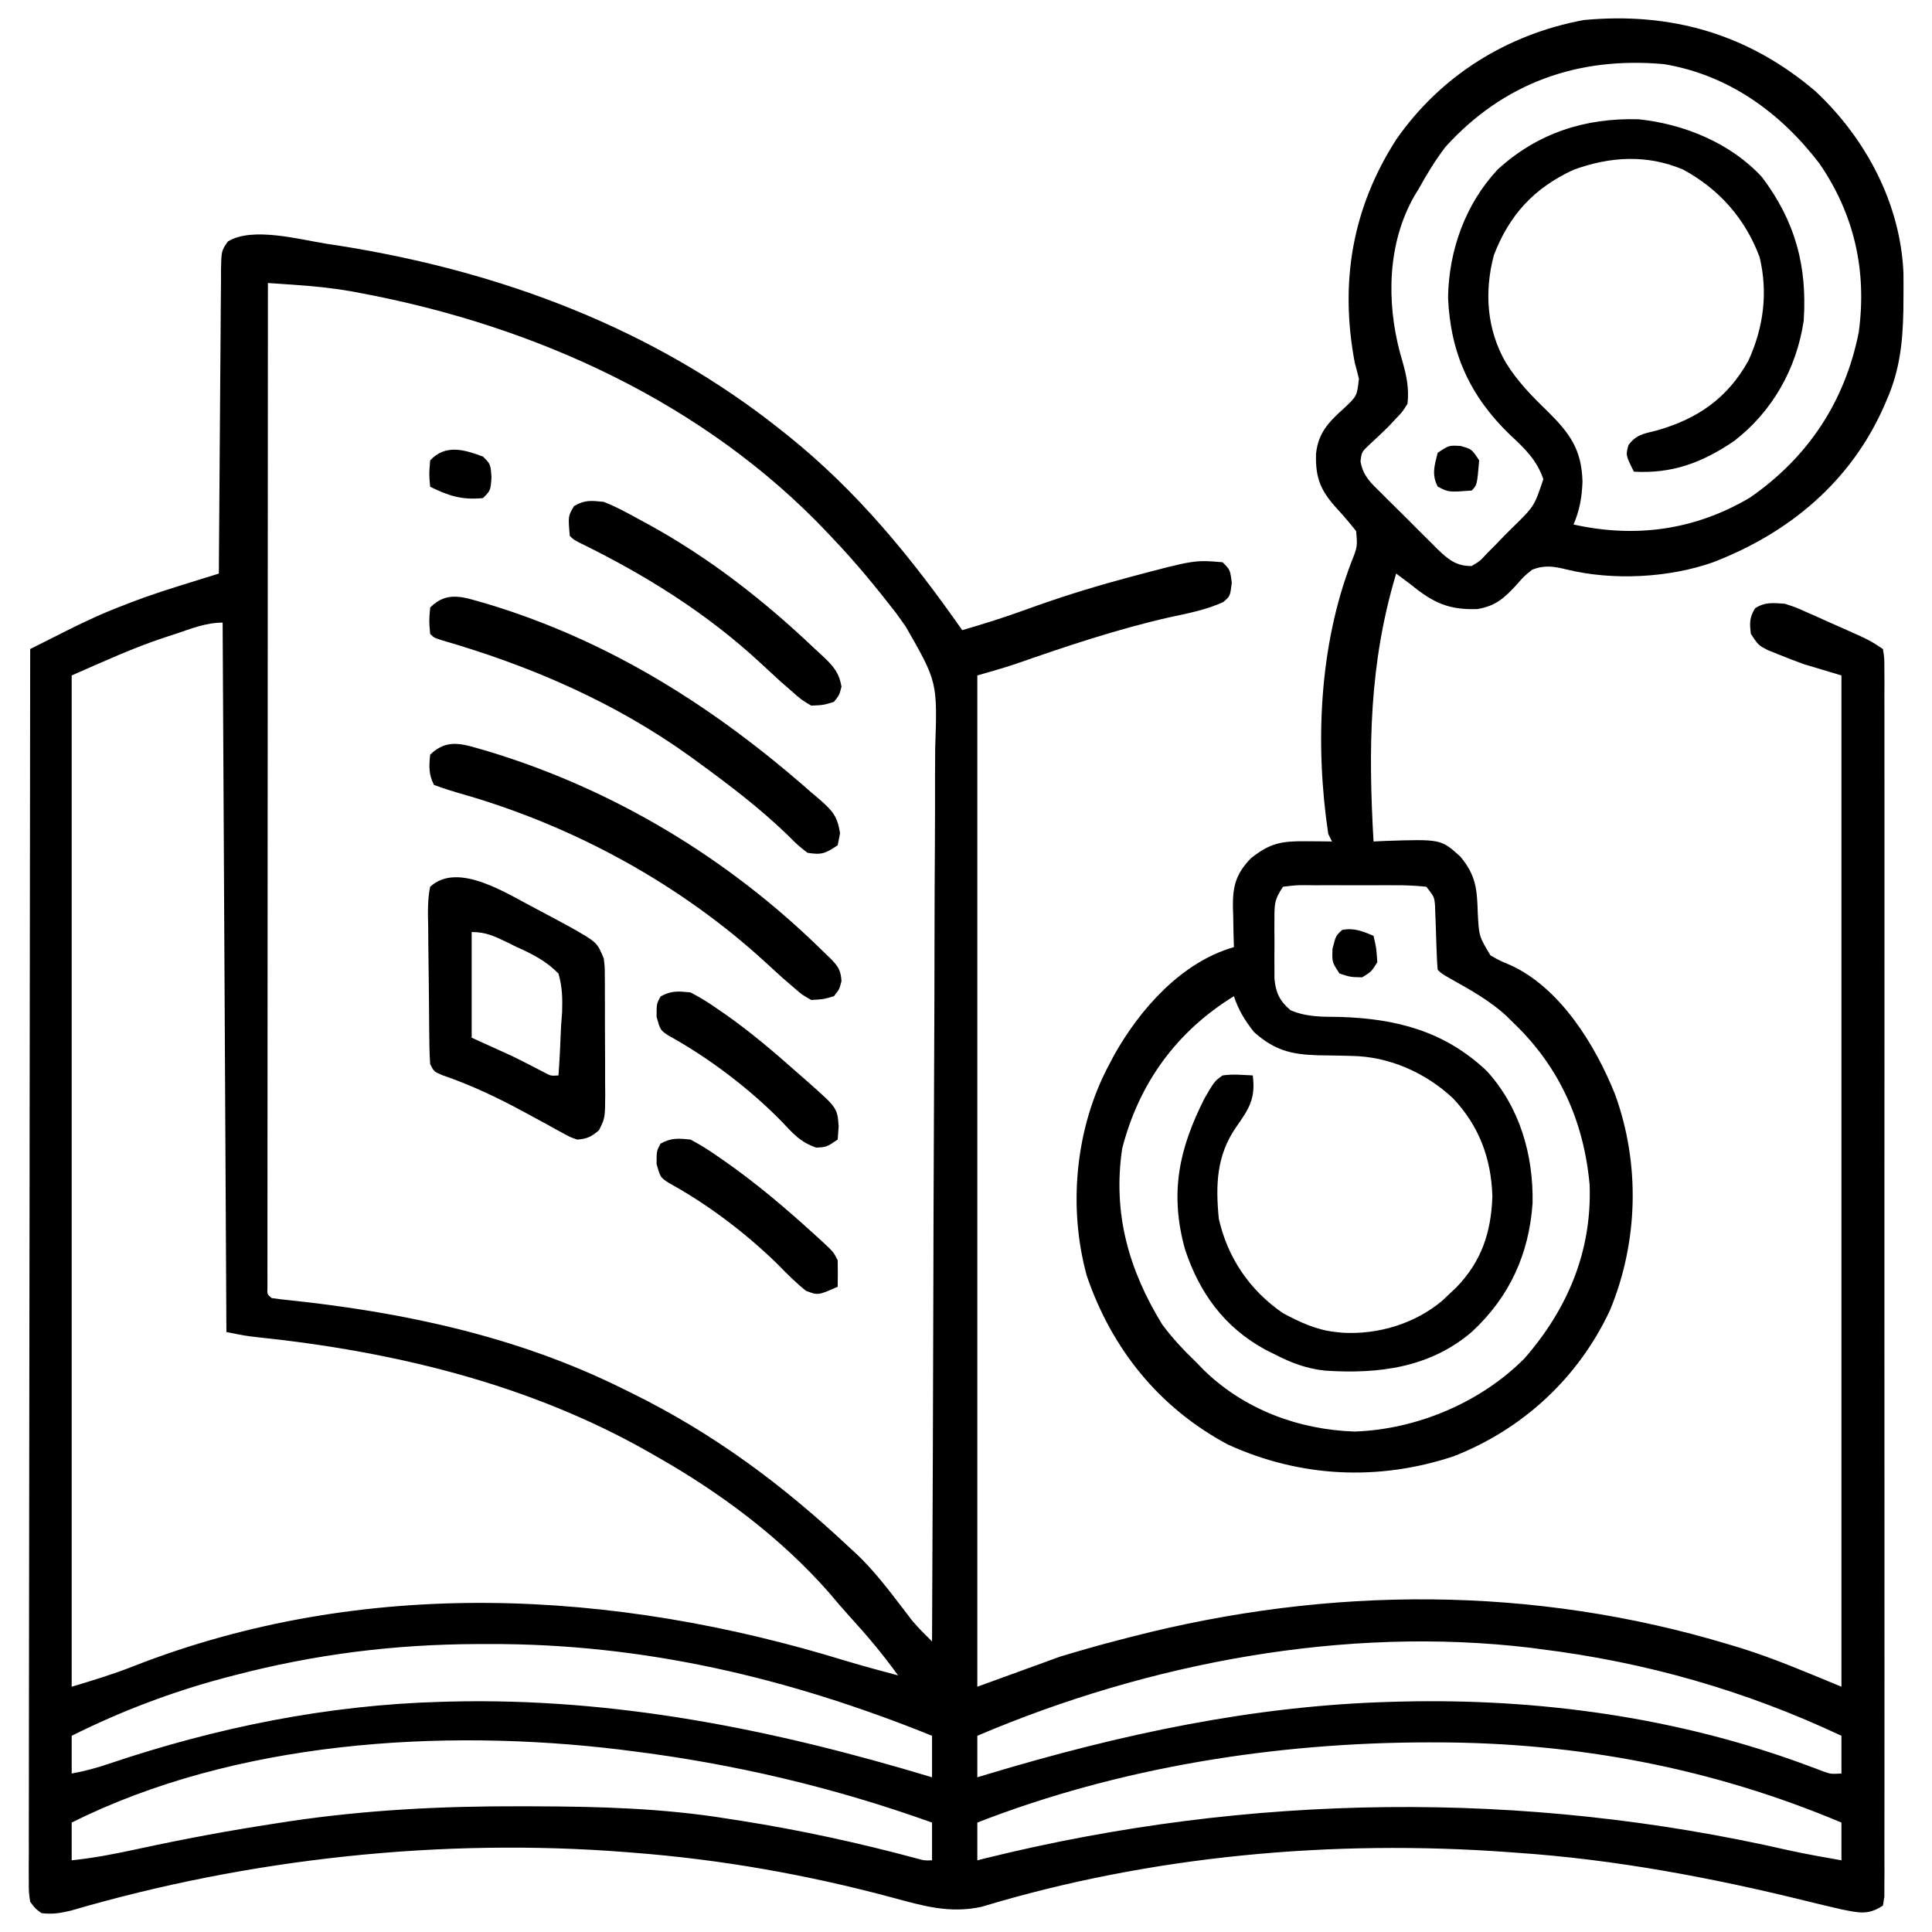
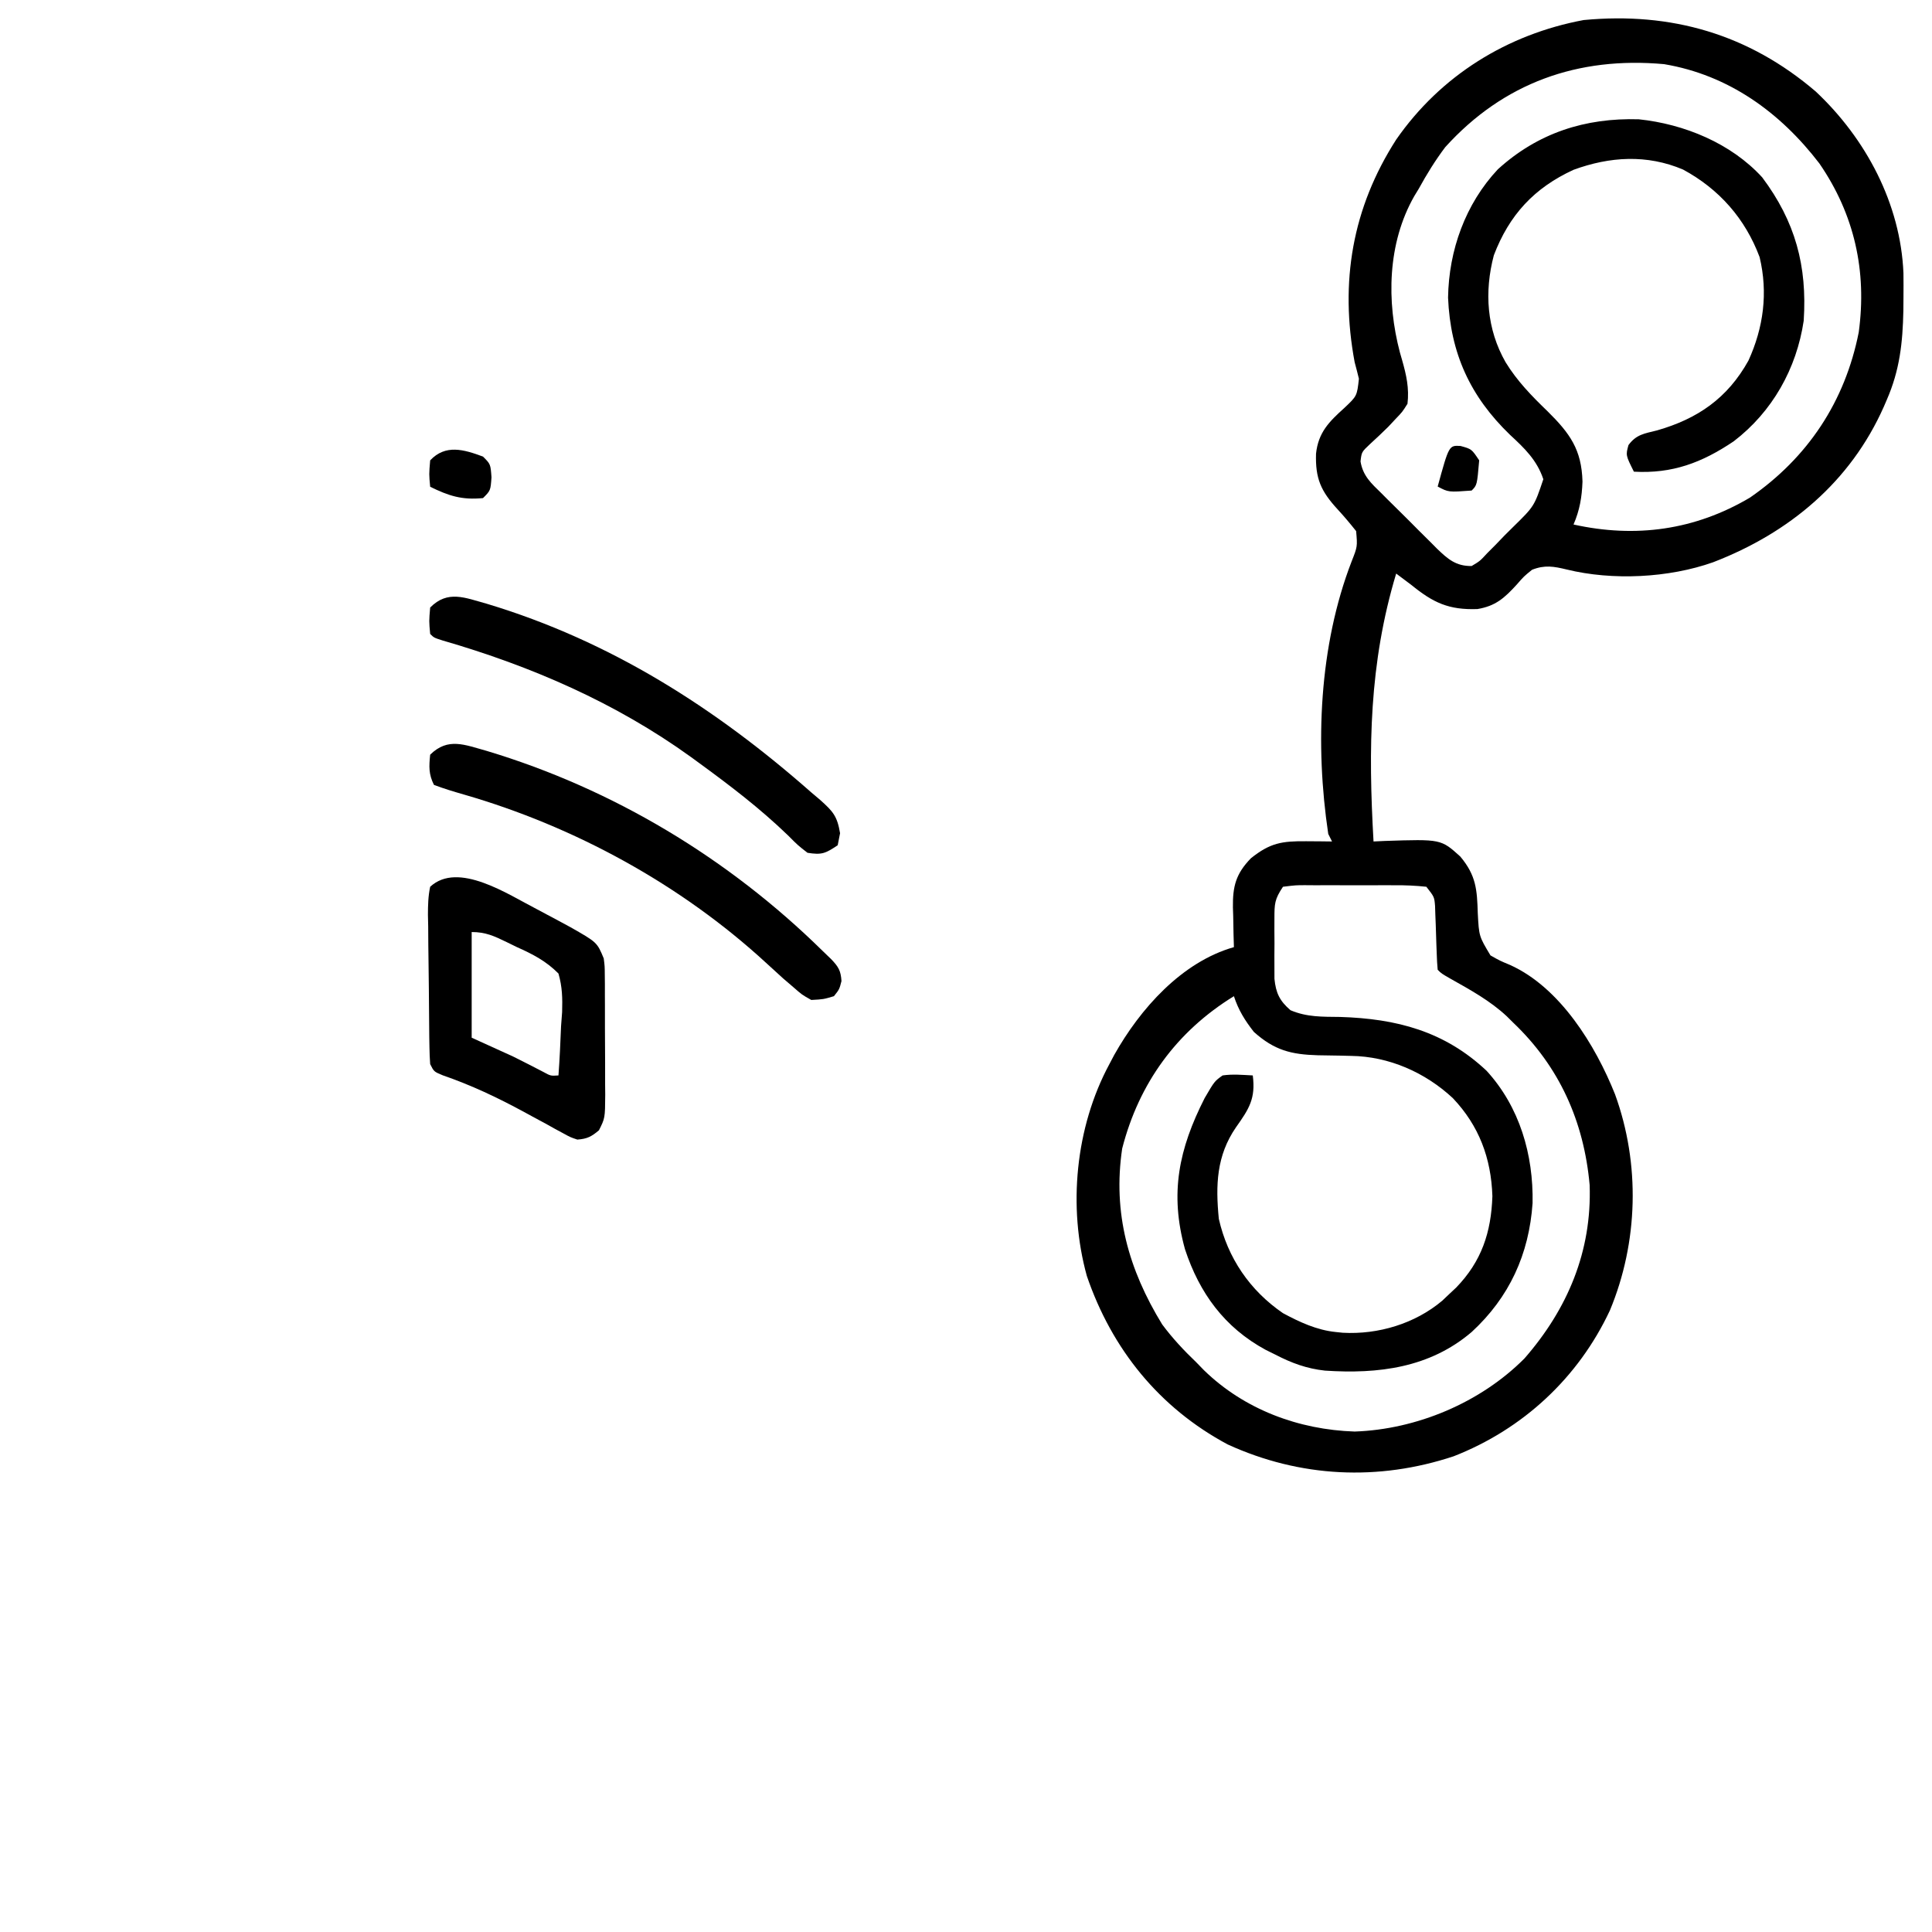
<svg xmlns="http://www.w3.org/2000/svg" width="512" height="512">
-   <path d="M0 0 C1.167 0.178 2.334 0.356 3.536 0.54 C46.059 7.32 86.489 22.396 120.312 49.375 C120.885 49.83 121.457 50.285 122.046 50.753 C140.553 65.608 154.766 83.039 168.312 102.375 C174.004 100.725 179.617 98.953 185.186 96.927 C193.349 93.959 201.557 91.344 209.938 89.062 C210.825 88.82 211.712 88.578 212.626 88.329 C229.826 83.751 229.826 83.751 237.312 84.375 C239.312 86.375 239.312 86.375 239.75 89.812 C239.312 93.375 239.312 93.375 237.469 94.938 C232.922 97.008 228.245 97.891 223.375 98.938 C209.39 102.098 195.983 106.607 182.464 111.325 C179.112 112.442 175.71 113.404 172.312 114.375 C172.312 202.815 172.312 291.255 172.312 382.375 C183.202 378.415 183.202 378.415 194.312 374.375 C199.338 372.868 204.302 371.425 209.375 370.125 C211.29 369.628 211.29 369.628 213.244 369.12 C265.725 355.633 319.744 355.516 371.75 371.25 C373.257 371.705 373.257 371.705 374.795 372.169 C383.94 375.047 392.349 378.684 401.312 382.375 C401.312 293.935 401.312 205.495 401.312 114.375 C398.012 113.385 394.712 112.395 391.312 111.375 C389.13 110.583 386.96 109.757 384.812 108.875 C383.812 108.473 382.812 108.071 381.781 107.656 C379.312 106.375 379.312 106.375 377.312 103.375 C376.959 100.544 376.92 99.007 378.438 96.562 C381.147 94.846 383.14 95.172 386.312 95.375 C389.057 96.261 389.057 96.261 391.824 97.492 C392.829 97.934 393.834 98.376 394.869 98.832 C395.902 99.3 396.936 99.768 398 100.25 C399.045 100.71 400.09 101.17 401.166 101.645 C408.813 105.042 408.813 105.042 412.312 107.375 C412.689 109.756 412.689 109.756 412.69 112.816 C412.698 113.979 412.706 115.142 412.714 116.339 C412.707 117.628 412.7 118.916 412.693 120.244 C412.697 121.618 412.702 122.992 412.708 124.366 C412.72 128.154 412.714 131.942 412.705 135.731 C412.698 139.811 412.708 143.892 412.717 147.972 C412.73 155.971 412.727 163.97 412.718 171.969 C412.712 178.467 412.711 184.965 412.714 191.463 C412.714 192.387 412.715 193.31 412.715 194.262 C412.716 196.137 412.717 198.013 412.718 199.888 C412.727 217.493 412.717 235.097 412.701 252.702 C412.687 267.822 412.69 282.941 412.704 298.061 C412.72 315.601 412.726 333.14 412.717 350.68 C412.716 352.549 412.715 354.418 412.714 356.287 C412.713 357.206 412.713 358.126 412.713 359.073 C412.71 365.567 412.714 372.061 412.721 378.554 C412.73 386.464 412.728 394.372 412.712 402.282 C412.704 406.32 412.701 410.359 412.71 414.397 C412.719 418.09 412.715 421.782 412.699 425.474 C412.694 427.453 412.703 429.432 412.714 431.411 C412.706 432.573 412.698 433.736 412.69 434.934 C412.689 436.449 412.689 436.449 412.689 437.994 C412.564 438.78 412.44 439.565 412.312 440.375 C408.349 443.018 405.758 442.249 401.312 441.375 C398.122 440.655 394.947 439.886 391.771 439.102 C366.739 432.928 341.061 428.12 315.312 426.375 C314.206 426.293 314.206 426.293 313.078 426.208 C266.427 422.805 218.237 427.124 173.391 440.711 C164.939 442.534 157.953 440.459 149.747 438.241 C127.326 432.216 104.477 428.161 81.312 426.375 C80.62 426.319 79.927 426.262 79.213 426.204 C30.307 422.367 -20.799 427.9 -67.902 441.711 C-70.685 442.374 -72.848 442.731 -75.688 442.375 C-77.309 441.204 -77.309 441.204 -78.688 439.375 C-79.06 436.874 -79.06 436.874 -79.057 433.821 C-79.063 432.658 -79.069 431.496 -79.075 430.298 C-79.066 429.015 -79.057 427.732 -79.048 426.41 C-79.05 425.038 -79.052 423.666 -79.056 422.294 C-79.063 418.516 -79.051 414.737 -79.036 410.959 C-79.023 406.887 -79.027 402.815 -79.029 398.744 C-79.031 391.687 -79.022 384.63 -79.005 377.573 C-78.98 367.369 -78.972 357.166 -78.969 346.963 C-78.962 330.409 -78.942 313.856 -78.914 297.303 C-78.886 281.221 -78.865 265.138 -78.852 249.056 C-78.852 248.065 -78.851 247.074 -78.85 246.053 C-78.846 241.082 -78.842 236.111 -78.838 231.14 C-78.807 189.885 -78.755 148.63 -78.688 107.375 C-76.125 106.085 -73.561 104.796 -70.996 103.509 C-70.274 103.145 -69.553 102.781 -68.809 102.407 C-63.853 99.921 -58.883 97.633 -53.688 95.688 C-53.035 95.432 -52.383 95.176 -51.711 94.912 C-46.667 92.98 -41.535 91.366 -36.379 89.766 C-35.268 89.42 -35.268 89.42 -34.134 89.067 C-32.319 88.502 -30.503 87.939 -28.688 87.375 C-28.682 86.304 -28.676 85.233 -28.67 84.13 C-28.613 74.051 -28.54 63.971 -28.452 53.891 C-28.407 48.709 -28.368 43.527 -28.341 38.344 C-28.315 33.345 -28.275 28.346 -28.224 23.347 C-28.208 21.438 -28.196 19.528 -28.19 17.619 C-28.18 14.949 -28.152 12.28 -28.12 9.61 C-28.121 8.817 -28.123 8.023 -28.124 7.206 C-28.032 1.876 -28.032 1.876 -26.315 -0.618 C-19.807 -4.645 -7.168 -1.104 0 0 Z M-15.688 10.375 C-15.71 44.5 -15.728 78.624 -15.739 112.749 C-15.74 116.773 -15.741 120.798 -15.742 124.822 C-15.743 125.623 -15.743 126.424 -15.743 127.25 C-15.748 140.241 -15.755 153.231 -15.765 166.222 C-15.774 179.541 -15.78 192.861 -15.782 206.18 C-15.783 214.406 -15.787 222.631 -15.795 230.857 C-15.801 236.489 -15.802 242.122 -15.801 247.755 C-15.8 251.01 -15.802 254.264 -15.807 257.519 C-15.812 261.04 -15.811 264.56 -15.808 268.08 C-15.811 269.12 -15.814 270.16 -15.817 271.232 C-15.815 272.167 -15.813 273.103 -15.811 274.066 C-15.811 274.88 -15.811 275.694 -15.812 276.532 C-15.889 278.393 -15.889 278.393 -14.688 279.375 C-13.12 279.614 -11.543 279.796 -9.965 279.953 C20.586 283.187 50.641 289.625 78.312 303.375 C79.151 303.786 79.99 304.197 80.854 304.621 C102.516 315.319 120.738 328.866 138.312 345.375 C138.948 345.956 139.584 346.538 140.238 347.137 C144.811 351.469 148.588 356.409 152.406 361.402 C152.854 361.985 153.301 362.567 153.762 363.168 C154.157 363.689 154.552 364.21 154.96 364.747 C156.625 366.751 158.463 368.542 160.312 370.375 C160.472 337.695 160.596 305.014 160.67 272.334 C160.679 268.472 160.688 264.611 160.697 260.75 C160.699 259.981 160.701 259.212 160.703 258.42 C160.733 245.986 160.788 233.552 160.853 221.118 C160.918 208.352 160.957 195.586 160.971 182.82 C160.981 174.948 161.011 167.076 161.068 159.203 C161.109 153.159 161.114 147.115 161.104 141.071 C161.106 138.597 161.12 136.123 161.147 133.649 C161.74 116.095 161.74 116.095 153.312 101.375 C152.449 100.195 151.596 99.007 150.758 97.809 C145.537 91.068 140.19 84.563 134.312 78.375 C133.823 77.853 133.334 77.332 132.83 76.794 C100.114 42.096 55.05 21.649 8.625 13 C7.79 12.844 6.954 12.689 6.094 12.528 C1.066 11.663 -3.929 11.177 -9.019 10.83 C-10.27 10.743 -11.522 10.657 -12.811 10.568 C-13.76 10.504 -14.71 10.441 -15.688 10.375 Z M-40.375 103.438 C-41.229 103.713 -42.083 103.988 -42.963 104.271 C-51.534 107.12 -59.298 110.705 -67.688 114.375 C-67.688 202.815 -67.688 291.255 -67.688 382.375 C-62.052 380.684 -56.83 379.109 -51.427 376.978 C9.63 353.063 75.91 356.538 137.622 375.568 C142.16 376.929 146.735 378.154 151.312 379.375 C147.354 373.876 143.098 368.801 138.52 363.805 C136.645 361.741 134.85 359.638 133.062 357.5 C120.266 342.917 104.135 330.896 87.312 321.375 C86.645 320.991 85.977 320.608 85.289 320.212 C53.574 302.158 17.772 293.56 -18.289 289.77 C-21.688 289.375 -21.688 289.375 -26.688 288.375 C-27.017 226.335 -27.348 164.295 -27.688 100.375 C-32.207 100.375 -36.115 102.014 -40.375 103.438 Z M-24.688 379.375 C-25.533 379.595 -26.378 379.816 -27.249 380.042 C-41.23 383.772 -54.735 388.899 -67.688 395.375 C-67.688 398.675 -67.688 401.975 -67.688 405.375 C-64.232 404.747 -61 403.879 -57.68 402.738 C-29.105 393.127 0.125 387.196 30.312 386.375 C31.075 386.353 31.837 386.331 32.622 386.309 C76.514 385.245 118.5 393.745 160.312 406.375 C160.312 402.745 160.312 399.115 160.312 395.375 C122.247 380.006 83.775 370.891 42.625 371.062 C41.709 371.064 40.794 371.066 39.85 371.068 C17.69 371.142 -3.232 373.765 -24.688 379.375 Z M172.312 395.375 C172.312 399.005 172.312 402.635 172.312 406.375 C173.21 406.103 174.108 405.832 175.033 405.552 C210.131 394.995 245.511 387.345 282.312 386.375 C283.483 386.342 283.483 386.342 284.677 386.309 C321.149 385.438 357.882 390.467 392.159 403.191 C392.928 403.476 393.696 403.761 394.488 404.055 C395.492 404.437 395.492 404.437 396.517 404.828 C398.478 405.521 398.478 405.521 401.312 405.375 C401.312 402.075 401.312 398.775 401.312 395.375 C375.732 383.35 349.365 375.836 321.312 372.375 C320.608 372.279 319.903 372.184 319.177 372.085 C269.817 366.132 217.693 376.048 172.312 395.375 Z M-67.688 418.375 C-67.688 421.675 -67.688 424.975 -67.688 428.375 C-61.804 427.77 -56.127 426.664 -50.35 425.407 C-38.202 422.768 -26.039 420.499 -13.75 418.625 C-11.837 418.328 -11.837 418.328 -9.885 418.024 C10.375 415.018 30.464 413.997 50.938 414.062 C52.125 414.064 53.313 414.066 54.537 414.068 C71.997 414.113 89.051 414.563 106.312 417.375 C107.451 417.552 108.59 417.729 109.763 417.911 C125.508 420.392 140.936 423.767 156.327 427.904 C158.297 428.452 158.297 428.452 160.312 428.375 C160.312 425.075 160.312 421.775 160.312 418.375 C134.29 409.047 107.747 402.79 80.312 399.375 C79.386 399.258 78.459 399.141 77.503 399.02 C30.228 393.321 -24.481 396.772 -67.688 418.375 Z M172.312 418.375 C172.312 421.675 172.312 424.975 172.312 428.375 C173.08 428.184 173.847 427.993 174.638 427.796 C244.418 410.572 317.159 409.662 387.279 425.712 C391.936 426.73 396.617 427.556 401.312 428.375 C401.312 425.075 401.312 421.775 401.312 418.375 C367.019 403.919 331.128 397.155 293.938 397.125 C293.182 397.124 292.427 397.124 291.649 397.123 C251.408 397.179 209.905 403.714 172.312 418.375 Z " fill="#000000" transform="translate(86.688,64.625)" />
  <path d="M0 0 C13.305 12.484 22.475 29.739 23.246 48.117 C23.27 50.286 23.271 52.456 23.25 54.625 C23.241 55.767 23.232 56.909 23.223 58.085 C23.048 66.615 22.26 73.857 18.812 81.75 C18.555 82.348 18.297 82.946 18.031 83.562 C9.187 103.47 -7.048 116.995 -27.188 124.75 C-38.946 128.916 -53.845 129.655 -66.016 126.668 C-69.418 125.846 -71.833 125.416 -75.188 126.75 C-77.348 128.503 -77.348 128.503 -79.25 130.688 C-82.495 134.229 -84.85 136.367 -89.668 137.156 C-97.26 137.419 -101.368 135.486 -107.188 130.75 C-108.518 129.747 -109.851 128.746 -111.188 127.75 C-118.369 151.629 -118.592 174.042 -117.188 198.75 C-116.198 198.704 -115.207 198.657 -114.188 198.609 C-99.305 198.116 -99.305 198.116 -94.188 202.75 C-89.984 207.764 -89.752 211.53 -89.562 217.75 C-89.239 223.872 -89.239 223.872 -86.195 228.941 C-83.692 230.359 -83.692 230.359 -80.977 231.488 C-67.732 237.48 -58.382 252.759 -53.188 265.75 C-46.474 284.226 -47.023 304.916 -54.543 323.012 C-62.91 340.891 -77.614 354.517 -95.969 361.684 C-115.958 368.306 -136.655 367.311 -155.836 358.543 C-173.999 348.826 -186.542 333.256 -193.16 313.906 C-198.226 295.623 -196.209 274.495 -187.188 257.75 C-186.769 256.955 -186.35 256.159 -185.918 255.34 C-179.058 243.113 -168.035 230.689 -154.188 226.75 C-154.24 224.996 -154.24 224.996 -154.293 223.207 C-154.321 221.659 -154.348 220.111 -154.375 218.562 C-154.4 217.794 -154.425 217.025 -154.451 216.232 C-154.523 210.658 -153.687 207.328 -149.688 203.203 C-144.584 199.11 -141.455 198.628 -135 198.688 C-133.728 198.697 -132.455 198.706 -131.145 198.715 C-129.681 198.732 -129.681 198.732 -128.188 198.75 C-128.518 198.09 -128.847 197.43 -129.188 196.75 C-132.715 173.116 -131.638 146.902 -122.994 124.532 C-121.441 120.594 -121.441 120.594 -121.801 116.496 C-123.373 114.516 -124.973 112.61 -126.688 110.75 C-131.152 105.907 -132.629 102.549 -132.426 95.98 C-131.824 90.349 -128.961 87.498 -124.938 83.875 C-121.574 80.703 -121.574 80.703 -121.062 76.125 C-121.416 74.661 -121.795 73.204 -122.188 71.75 C-126.16 50.516 -122.834 30.898 -111.188 12.75 C-99.388 -4.236 -81.743 -15.163 -61.5 -18.938 C-38.282 -21.133 -17.774 -15.196 0 0 Z M-98.188 14.75 C-100.837 18.273 -103.072 21.888 -105.188 25.75 C-105.783 26.728 -105.783 26.728 -106.391 27.727 C-113.517 40.223 -113.778 55.634 -110.188 69.188 C-109.997 69.85 -109.807 70.512 -109.611 71.195 C-108.481 75.163 -107.707 78.628 -108.188 82.75 C-109.543 84.91 -109.543 84.91 -111.375 86.812 C-112.009 87.491 -112.643 88.169 -113.297 88.867 C-114.867 90.431 -116.49 91.942 -118.125 93.438 C-120.347 95.533 -120.347 95.533 -120.634 98.038 C-120.002 101.877 -117.798 103.839 -115.113 106.453 C-114.592 106.976 -114.072 107.5 -113.535 108.039 C-112.432 109.141 -111.323 110.236 -110.208 111.326 C-108.508 112.993 -106.832 114.682 -105.158 116.375 C-104.082 117.444 -103.005 118.512 -101.926 119.578 C-101.427 120.082 -100.927 120.586 -100.413 121.106 C-97.508 123.915 -95.333 125.813 -91.188 125.75 C-88.978 124.432 -88.978 124.432 -87.051 122.34 C-86.309 121.597 -85.567 120.854 -84.803 120.088 C-84.043 119.296 -83.283 118.504 -82.5 117.688 C-81.728 116.922 -80.957 116.157 -80.162 115.369 C-74.601 109.918 -74.601 109.918 -72.188 102.75 C-73.887 97.685 -77.163 94.543 -81 91 C-91.578 80.806 -96.821 69.368 -97.438 54.625 C-97.245 42.093 -92.851 29.805 -84.25 20.629 C-73.663 10.985 -61.094 6.939 -46.898 7.363 C-34.885 8.615 -22.458 13.698 -14.188 22.75 C-5.413 34.455 -2.234 46.206 -3.188 60.75 C-5.079 73.446 -11.477 84.843 -21.727 92.695 C-30.166 98.377 -37.992 101.316 -48.188 100.75 C-50.365 96.396 -50.365 96.396 -49.625 93.699 C-47.538 90.87 -45.431 90.66 -42.062 89.812 C-31.323 86.741 -23.383 81.307 -17.832 71.309 C-13.848 62.579 -12.606 53.364 -14.871 43.891 C-18.688 33.691 -25.566 25.878 -35.156 20.684 C-44.741 16.618 -54.557 17.222 -64.188 20.75 C-74.607 25.543 -81.216 32.693 -85.305 43.402 C-87.869 53.126 -87.189 62.982 -82.188 71.75 C-79.112 76.758 -75.28 80.682 -71.062 84.75 C-65.127 90.623 -62.041 94.902 -61.812 103.375 C-61.961 107.473 -62.544 110.95 -64.188 114.75 C-47.713 118.401 -32.003 116.244 -17.438 107.625 C-2.08 97.014 7.752 82.174 11.395 63.816 C13.607 47.586 10.244 32.553 0.961 19.059 C-9.427 5.505 -23.109 -4.384 -40.188 -7.25 C-62.992 -9.319 -82.762 -2.302 -98.188 14.75 Z M-141.188 210.75 C-143.421 214.1 -143.444 215.238 -143.453 219.152 C-143.456 220.207 -143.458 221.263 -143.461 222.35 C-143.449 224.002 -143.449 224.002 -143.438 225.688 C-143.445 226.785 -143.453 227.883 -143.461 229.014 C-143.457 230.598 -143.457 230.598 -143.453 232.215 C-143.451 233.18 -143.449 234.146 -143.446 235.14 C-143.071 238.922 -142.063 240.994 -139.195 243.469 C-134.841 245.324 -130.749 245.192 -126.062 245.25 C-111.108 245.715 -98.393 249.004 -87.227 259.52 C-78.469 269.099 -74.792 281.751 -75.039 294.598 C-75.973 308.146 -81.197 319.548 -91.188 328.75 C-102.324 338.249 -115.926 339.918 -130.055 338.978 C-134.871 338.464 -138.919 336.967 -143.188 334.75 C-144.046 334.326 -144.905 333.902 -145.789 333.465 C-156.664 327.567 -163.335 318.433 -167.156 306.801 C-171.256 291.979 -168.79 280.23 -161.941 266.754 C-159.332 262.285 -159.332 262.285 -157.188 260.75 C-154.462 260.359 -151.956 260.614 -149.188 260.75 C-148.406 266.874 -150.145 269.574 -153.652 274.516 C-158.809 282.021 -159.066 289.814 -158.188 298.75 C-155.855 309.096 -149.952 317.759 -141.188 323.75 C-136.78 326.124 -132.207 328.248 -127.188 328.75 C-126.579 328.813 -125.971 328.876 -125.344 328.941 C-115.953 329.469 -106.164 326.528 -98.961 320.434 C-98.376 319.878 -97.79 319.322 -97.188 318.75 C-96.561 318.163 -95.935 317.577 -95.289 316.973 C-88.551 310.022 -86.013 302.344 -85.688 292.75 C-86.018 282.68 -89.214 274.095 -96.188 266.75 C-103.518 259.941 -113.107 255.706 -123.145 255.574 C-124.093 255.55 -125.041 255.527 -126.018 255.502 C-127.994 255.459 -129.971 255.428 -131.947 255.408 C-139.066 255.201 -143.474 254.072 -148.895 249.223 C-151.265 246.199 -153.003 243.41 -154.188 239.75 C-169.41 249.117 -179.347 262.833 -183.797 280.117 C-186.332 297.205 -182.117 312.193 -173.188 326.75 C-170.459 330.416 -167.486 333.594 -164.188 336.75 C-163.502 337.455 -162.816 338.16 -162.109 338.887 C-151.396 349.303 -137.007 354.639 -122.188 355.125 C-105.764 354.566 -88.851 347.474 -77.188 335.75 C-65.764 322.655 -59.309 307.385 -59.914 289.797 C-61.423 272.985 -67.92 258.413 -80.188 246.75 C-80.75 246.192 -81.312 245.634 -81.891 245.059 C-86.313 240.947 -91.468 238.115 -96.711 235.168 C-99.188 233.75 -99.188 233.75 -100.188 232.75 C-100.32 231.371 -100.391 229.986 -100.434 228.602 C-100.466 227.761 -100.499 226.921 -100.533 226.055 C-100.594 224.276 -100.651 222.498 -100.705 220.719 C-100.739 219.876 -100.773 219.033 -100.809 218.164 C-100.834 217.39 -100.859 216.616 -100.885 215.819 C-101.081 213.445 -101.081 213.445 -103.188 210.75 C-106.072 210.446 -108.738 210.33 -111.625 210.352 C-112.879 210.347 -112.879 210.347 -114.158 210.343 C-115.927 210.341 -117.695 210.346 -119.464 210.359 C-122.177 210.375 -124.889 210.359 -127.602 210.34 C-129.318 210.342 -131.034 210.346 -132.75 210.352 C-133.565 210.345 -134.379 210.339 -135.219 210.333 C-137.742 210.33 -137.742 210.33 -141.188 210.75 Z " fill="#000000" transform="translate(481.188,24.25)" />
  <path d="M0 0 C1.928 1.012 3.848 2.038 5.764 3.074 C6.809 3.639 7.855 4.203 8.932 4.785 C15.995 8.8 15.995 8.8 17.764 13.074 C18.025 15.161 18.025 15.161 18.039 17.412 C18.053 18.683 18.053 18.683 18.067 19.981 C18.067 20.888 18.066 21.795 18.065 22.73 C18.069 23.67 18.073 24.609 18.078 25.577 C18.083 27.56 18.084 29.544 18.08 31.528 C18.076 34.563 18.1 37.597 18.125 40.633 C18.128 42.561 18.128 44.489 18.127 46.418 C18.136 47.325 18.146 48.232 18.155 49.167 C18.109 55.384 18.109 55.384 16.491 58.615 C14.498 60.299 13.367 60.888 10.764 61.074 C8.911 60.453 8.911 60.453 7.026 59.414 C5.98 58.851 5.98 58.851 4.914 58.277 C4.204 57.88 3.495 57.483 2.764 57.074 C1.417 56.345 0.069 55.618 -1.279 54.89 C-1.955 54.522 -2.63 54.154 -3.326 53.775 C-10.38 49.946 -17.293 46.671 -24.892 44.047 C-27.236 43.074 -27.236 43.074 -28.236 41.074 C-28.351 39.579 -28.405 38.079 -28.429 36.58 C-28.445 35.649 -28.461 34.718 -28.478 33.758 C-28.522 29.508 -28.563 25.258 -28.586 21.007 C-28.603 18.762 -28.63 16.516 -28.668 14.271 C-28.723 11.04 -28.745 7.81 -28.76 4.578 C-28.782 3.572 -28.805 2.565 -28.828 1.528 C-28.82 -1.053 -28.774 -3.401 -28.236 -5.926 C-20.809 -12.773 -7.655 -3.927 0 0 Z M-17.236 6.074 C-17.236 15.314 -17.236 24.554 -17.236 34.074 C-13.606 35.724 -9.976 37.374 -6.236 39.074 C-3.551 40.405 -0.891 41.773 1.768 43.156 C3.701 44.213 3.701 44.213 5.764 44.074 C6.085 39.722 6.279 35.372 6.451 31.011 C6.59 29.168 6.59 29.168 6.731 27.287 C6.84 23.591 6.784 20.633 5.764 17.074 C2.508 13.782 -1.037 11.945 -5.236 10.074 C-6.136 9.634 -7.036 9.193 -7.964 8.74 C-11.261 7.139 -13.535 6.074 -17.236 6.074 Z " fill="#000000" transform="translate(142.236,240.926)" />
  <path d="M0 0 C32.712 9.842 60.528 27.552 86 50 C86.779 50.659 87.557 51.317 88.359 51.996 C91.71 55.005 92.875 56.235 93.625 60.812 C93.419 61.864 93.213 62.916 93 64 C89.721 66.186 88.804 66.602 85 66 C82.484 64.051 82.484 64.051 79.75 61.312 C72.357 54.177 64.294 48.046 56 42 C55.388 41.553 54.776 41.105 54.146 40.645 C34.179 26.236 11.821 16.548 -11.727 9.727 C-14 9 -14 9 -15 8 C-15.312 4.625 -15.312 4.625 -15 1 C-10.339 -3.692 -5.812 -1.6 0 0 Z " fill="#000000" transform="translate(129,160)" />
  <path d="M0 0 C33.537 10.09 64.04 28.458 89 53 C89.757 53.73 90.513 54.459 91.293 55.211 C93.201 57.211 93.828 58.248 94 61 C93.438 63.188 93.438 63.188 92 65 C89.211 65.828 89.211 65.828 86 66 C83.543 64.629 83.543 64.629 81.188 62.562 C80.315 61.815 79.442 61.067 78.543 60.297 C77.018 58.919 75.498 57.536 73.988 56.141 C51.437 35.406 23.276 20.031 -6.066 11.559 C-8.749 10.784 -11.391 10 -14 9 C-15.414 6.171 -15.319 4.126 -15 1 C-10.281 -3.656 -5.854 -1.611 0 0 Z " fill="#000000" transform="translate(129,199)" />
-   <path d="M0 0 C3.182 1.246 6.135 2.852 9.125 4.5 C9.969 4.956 10.813 5.413 11.682 5.883 C28.066 14.86 42.498 26.165 56 39 C56.675 39.623 57.351 40.245 58.047 40.887 C60.805 43.493 62.391 45.241 63 49 C62.438 51.188 62.438 51.188 61 53 C58.238 53.855 58.238 53.855 55 54 C52.359 52.445 52.359 52.445 49.75 50.125 C48.787 49.287 47.824 48.449 46.832 47.586 C45.113 46.016 43.4 44.44 41.699 42.852 C27.395 29.561 11.075 19.366 -6.412 10.834 C-8 10 -8 10 -9 9 C-9.456 3.759 -9.456 3.759 -7.875 1.125 C-5.038 -0.577 -3.307 -0.337 0 0 Z " fill="#000000" transform="translate(160,133)" />
-   <path d="M0 0 C2.583 1.389 4.817 2.753 7.188 4.438 C8.174 5.119 8.174 5.119 9.181 5.815 C17.485 11.626 25.128 18.132 32.625 24.938 C33.147 25.411 33.668 25.884 34.206 26.371 C37.877 29.755 37.877 29.755 39 32 C39.04 34.333 39.043 36.667 39 39 C33.788 41.303 33.788 41.303 30.562 40.062 C27.847 37.877 25.493 35.509 23.062 33.016 C14.653 24.797 4.524 17.106 -5.82 11.461 C-8 10 -8 10 -9 6.5 C-9 3 -9 3 -7.938 1.062 C-5.081 -0.504 -3.243 -0.335 0 0 Z " fill="#000000" transform="translate(183,302)" />
-   <path d="M0 0 C2.548 1.345 4.731 2.664 7.062 4.312 C7.714 4.76 8.365 5.208 9.036 5.67 C15.725 10.355 21.901 15.581 28 21 C28.989 21.866 29.977 22.733 30.996 23.625 C38.902 30.622 38.902 30.622 39.25 35.5 C39.167 36.655 39.085 37.81 39 39 C36 41 36 41 33.312 41.125 C29.116 39.7 27.243 37.488 24.246 34.305 C15.774 25.611 4.825 17.309 -5.852 11.43 C-8 10 -8 10 -9 6.5 C-9 3 -9 3 -7.938 1.062 C-5.087 -0.5 -3.235 -0.327 0 0 Z " fill="#000000" transform="translate(183,263)" />
  <path d="M0 0 C2 2 2 2 2.25 5.5 C2 9 2 9 0 11 C-5.596 11.549 -9.09 10.405 -14 8 C-14.312 4.688 -14.312 4.688 -14 1 C-9.932 -3.33 -5.067 -1.881 0 0 Z " fill="#000000" transform="translate(128,121)" />
-   <path d="M0 0 C0.75 3.25 0.75 3.25 1 7 C-0.562 9.5 -0.562 9.5 -3 11 C-6.125 10.938 -6.125 10.938 -9 10 C-11 7 -11 7 -10.875 3.438 C-10 0 -10 0 -8.312 -1.562 C-5.103 -2.17 -2.975 -1.217 0 0 Z " fill="#000000" transform="translate(364,248)" />
-   <path d="M0 0 C2.938 0.812 2.938 0.812 4.938 3.812 C4.371 10.379 4.371 10.379 2.938 11.812 C-3.206 12.268 -3.206 12.268 -6.062 10.75 C-7.696 7.585 -6.915 5.162 -6.062 1.812 C-3.062 -0.188 -3.062 -0.188 0 0 Z " fill="#000000" transform="translate(387.062,118.188)" />
+   <path d="M0 0 C2.938 0.812 2.938 0.812 4.938 3.812 C4.371 10.379 4.371 10.379 2.938 11.812 C-3.206 12.268 -3.206 12.268 -6.062 10.75 C-3.062 -0.188 -3.062 -0.188 0 0 Z " fill="#000000" transform="translate(387.062,118.188)" />
</svg>